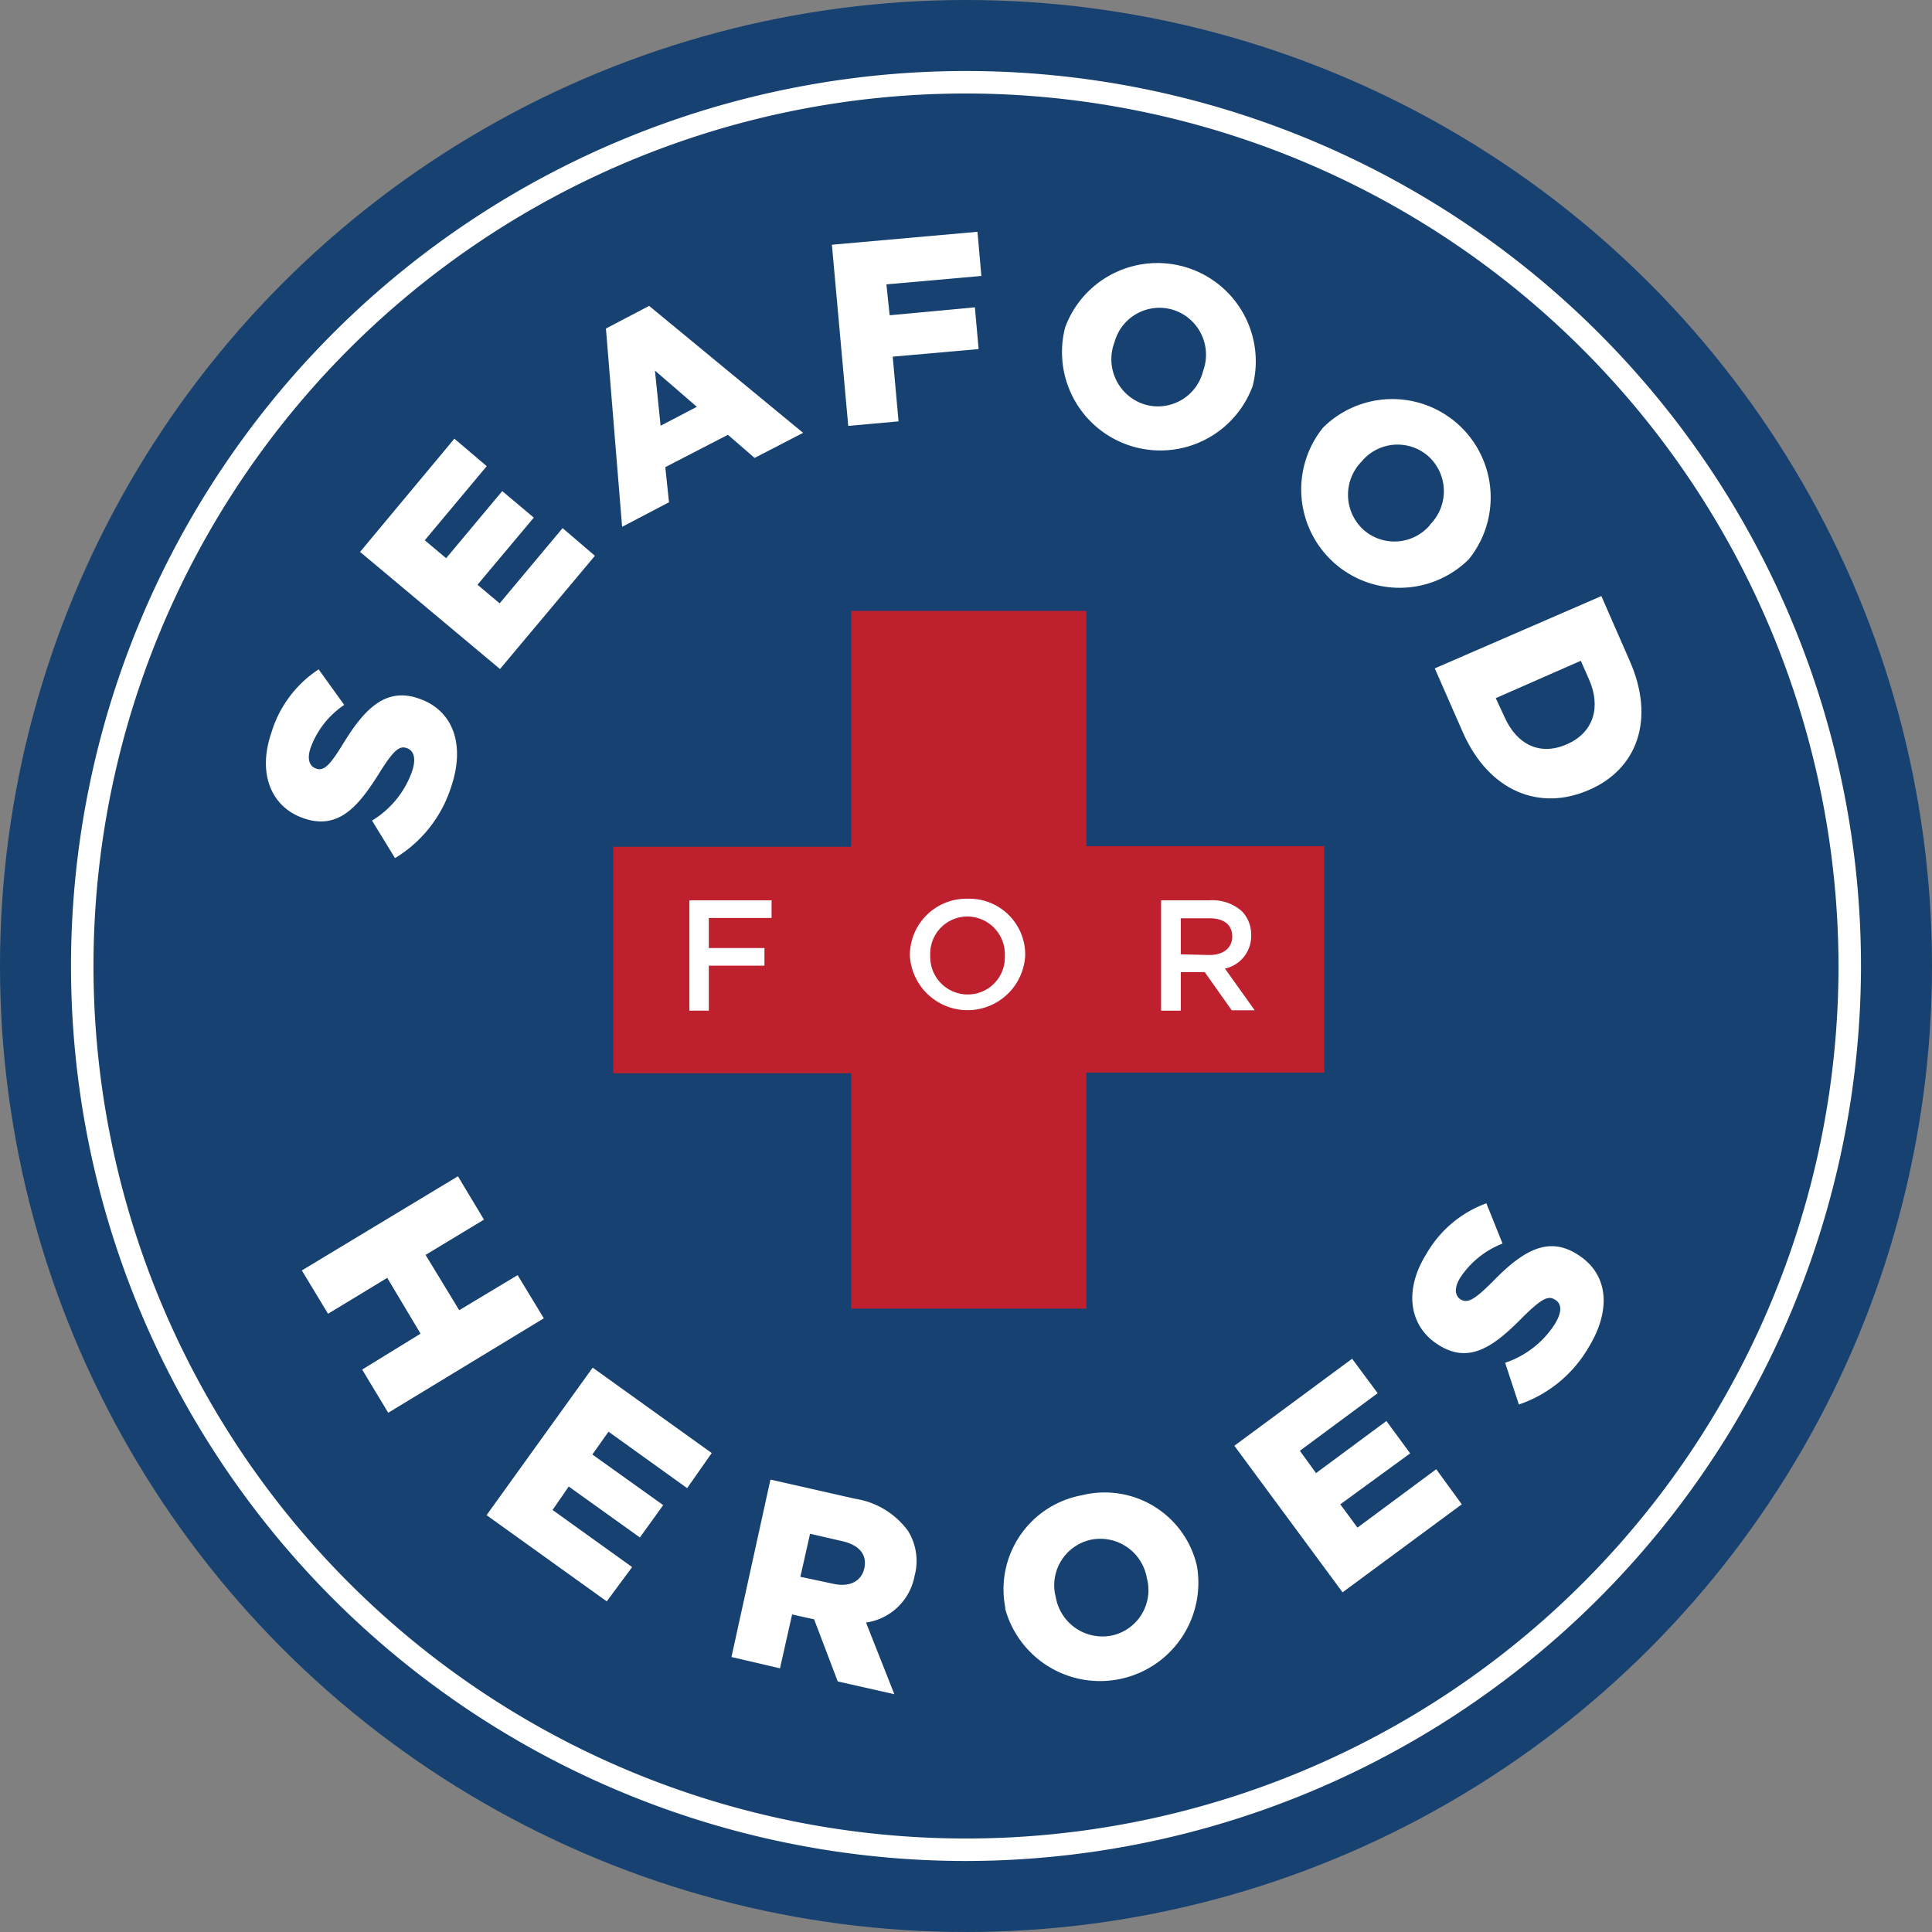
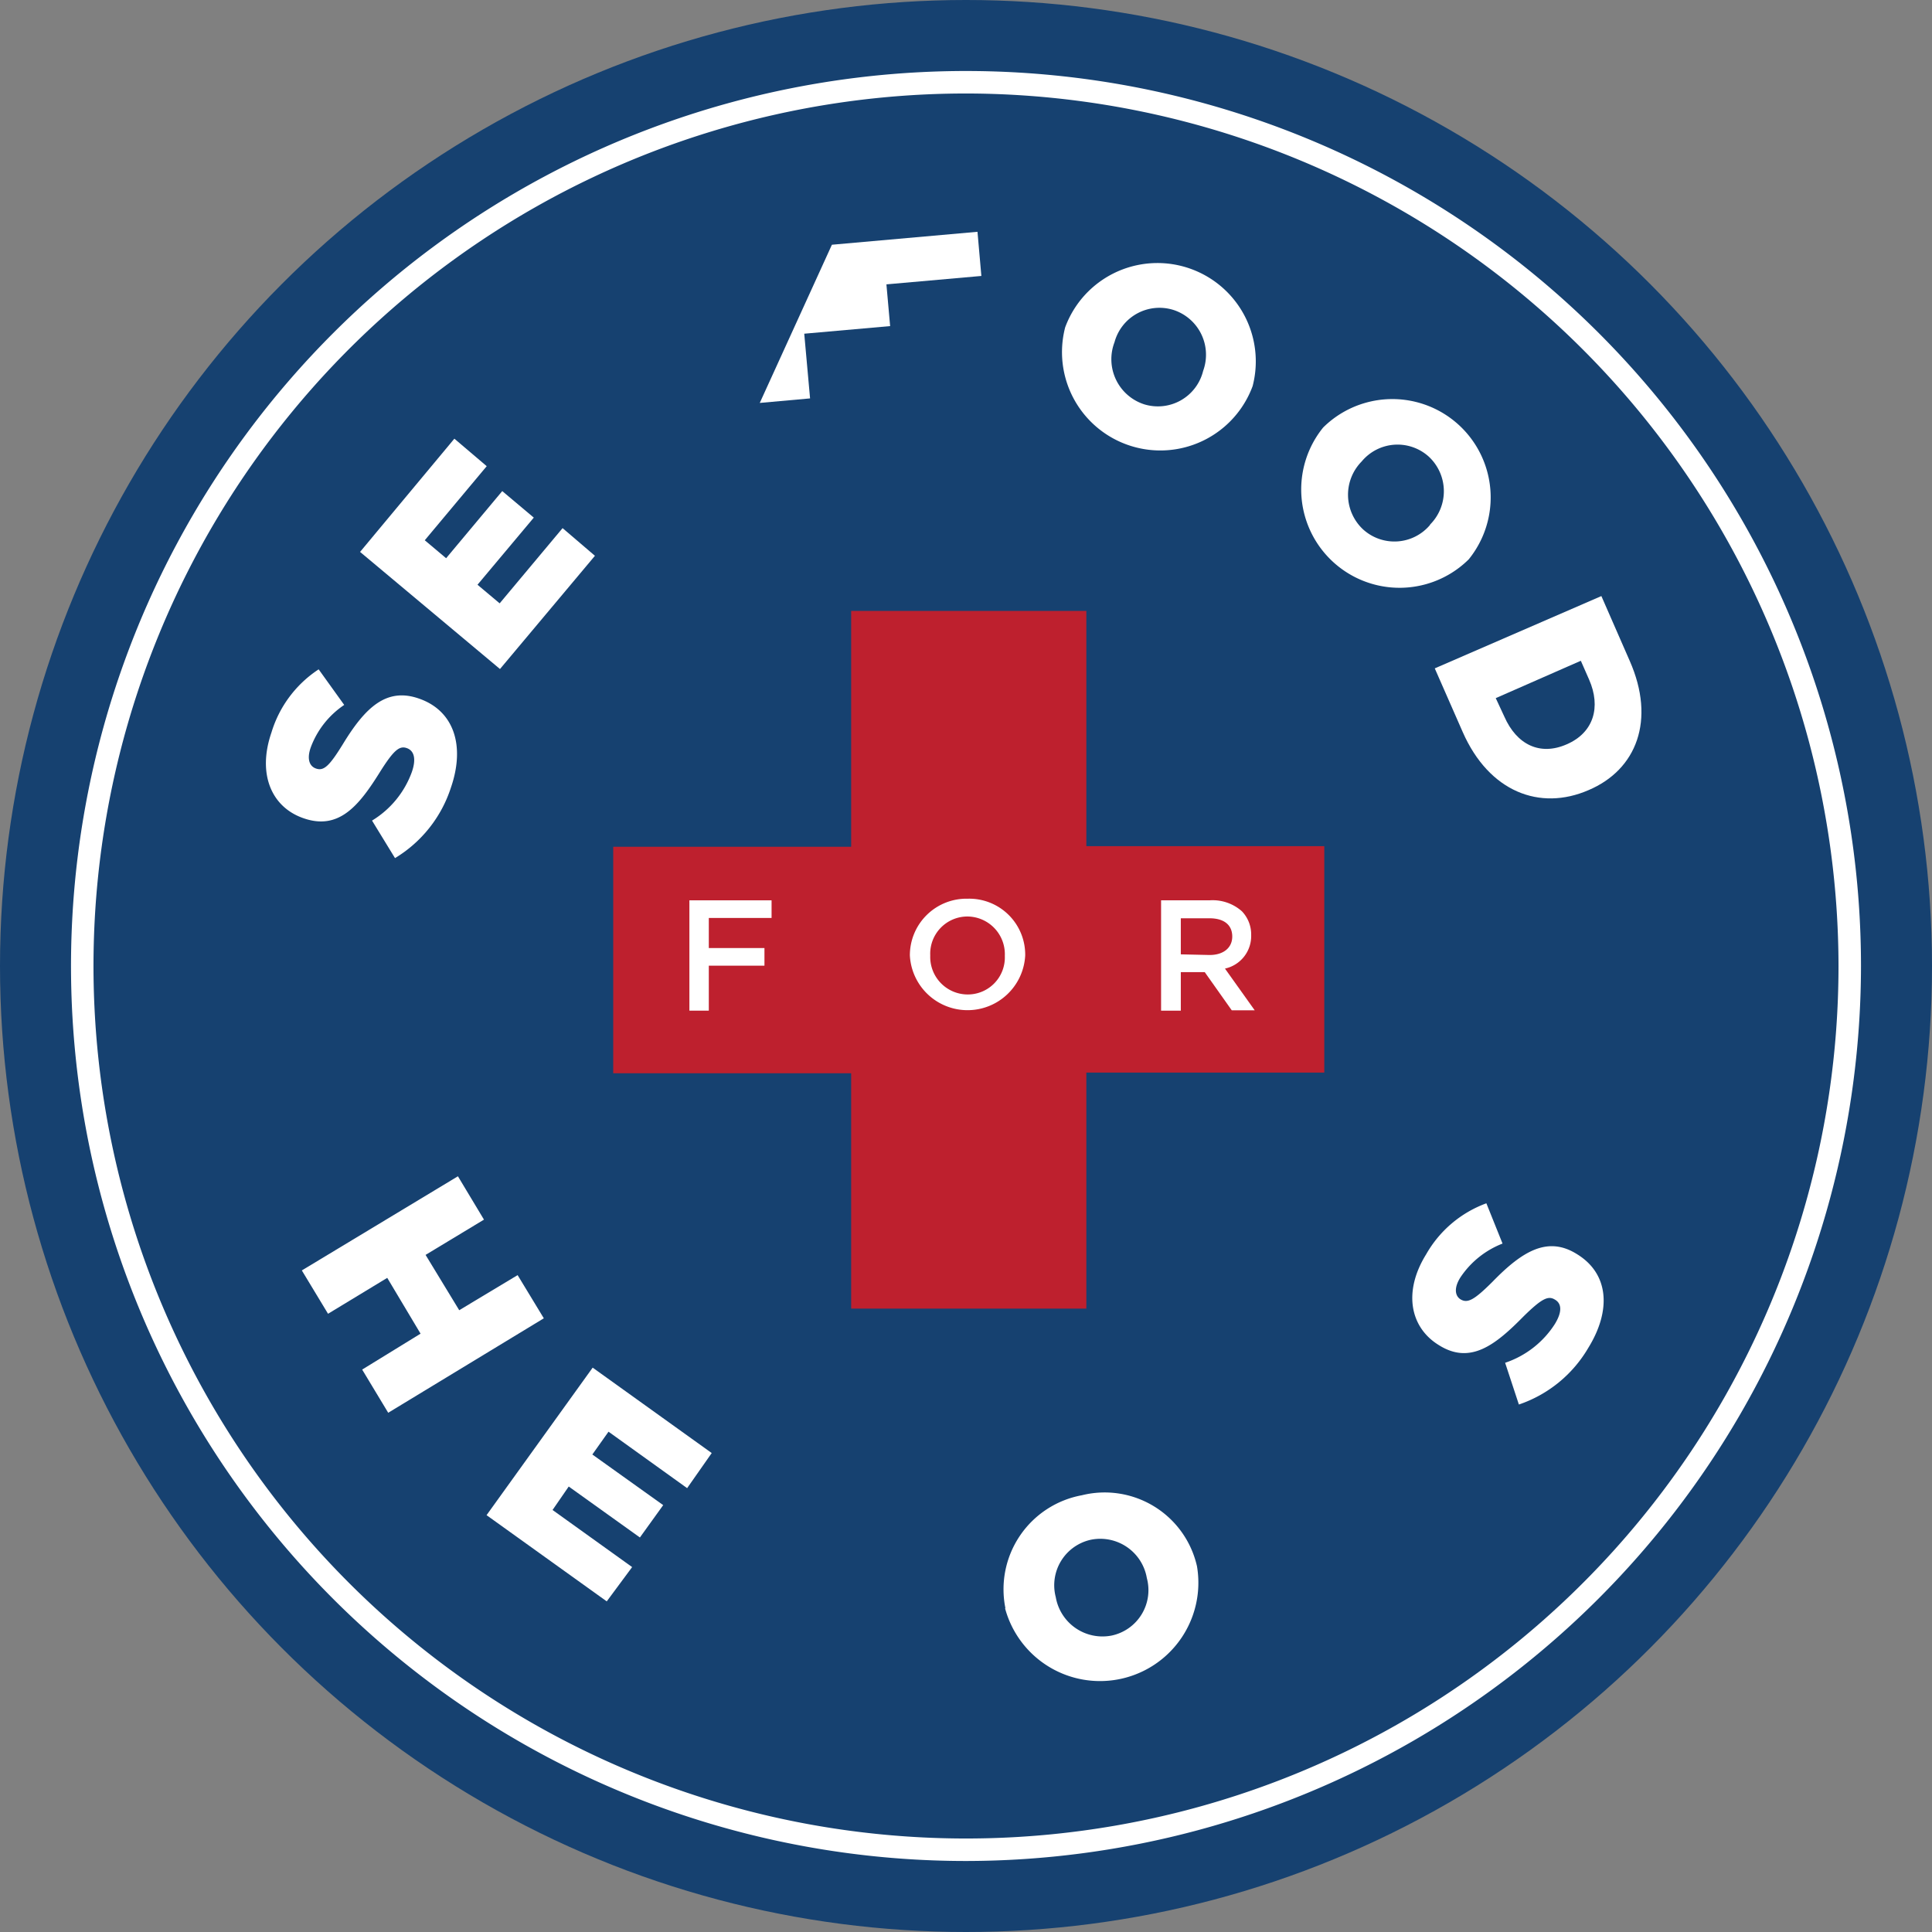
<svg xmlns="http://www.w3.org/2000/svg" viewBox="0 0 119.44 119.44">
  <rect x="0" y="0" width="119.44" height="119.44" fill="#808080" stroke="none" />
  <defs>
    <style>.cls-1{fill:#164170;}.cls-2{fill:#fff;}.cls-3{fill:#be202e;}</style>
  </defs>
  <title>Asset 1</title>
  <g id="Layer_2" data-name="Layer 2">
    <g id="Layer_2-2" data-name="Layer 2">
      <circle class="cls-1" cx="59.72" cy="59.72" r="59.72" />
      <path class="cls-2" d="M59.72,115.05a55.33,55.33,0,1,1,55.33-55.33A55.39,55.39,0,0,1,59.72,115.05Zm0-109.27a53.94,53.94,0,1,0,53.94,53.94A54,54,0,0,0,59.72,5.78Z" />
      <path class="cls-2" d="M24.42,53.05,23,50.73a5.83,5.83,0,0,0,2.46-3c.28-.8.15-1.32-.31-1.48h0c-.45-.16-.8.11-1.65,1.46-1.3,2.09-2.54,3.63-4.72,2.88h0c-2-.68-2.88-2.74-2-5.3a7.14,7.14,0,0,1,2.92-3.91l1.58,2.2a5.43,5.43,0,0,0-2.07,2.63c-.25.71-.08,1.16.32,1.3h0c.48.17.82-.13,1.67-1.51,1.37-2.25,2.68-3.51,4.68-2.82h0c2.18.74,2.89,2.91,2,5.5A7.94,7.94,0,0,1,24.42,53.05Z" />
      <path class="cls-2" d="M22.26,34.12l5.83-7,2,1.7-3.83,4.58,1.32,1.11,3.47-4.15L33,32l-3.48,4.15,1.37,1.15,3.89-4.65,2,1.71-5.87,7Z" />
-       <path class="cls-2" d="M37.46,20.31l2.67-1.4,9.52,7.85-3,1.55L45,26.88l-3.87,2,.23,2.17-2.9,1.52Zm5.62,4.84-2.59-2.24.35,3.41Z" />
-       <path class="cls-2" d="M51.43,15.13l9-.8.24,2.73-5.87.52L55,19.49,60.27,19l.23,2.58-5.31.47.36,4-3.11.28Z" />
+       <path class="cls-2" d="M51.43,15.13l9-.8.24,2.73-5.87.52l.23,2.58-5.31.47.36,4-3.11.28Z" />
      <path class="cls-2" d="M65.85,20.24v0a6.08,6.08,0,0,1,11.59,3.63v0a6.08,6.08,0,0,1-11.59-3.63Zm8.53,2.69v0a2.91,2.91,0,0,0-1.84-3.77,2.88,2.88,0,0,0-3.64,2v0A2.93,2.93,0,0,0,70.75,25,2.88,2.88,0,0,0,74.38,22.93Z" />
      <path class="cls-2" d="M81.8,26.43l0,0a6.08,6.08,0,0,1,9,8.15l0,0a6.08,6.08,0,0,1-9-8.15Zm6.61,6,0,0a2.92,2.92,0,0,0-.08-4.2,2.88,2.88,0,0,0-4.15.3l0,0a2.93,2.93,0,0,0,.09,4.2A2.88,2.88,0,0,0,88.41,32.45Z" />
      <path class="cls-2" d="M99,36.85l1.75,4c1.62,3.67.43,6.74-2.55,8l0,0c-3,1.3-6.14.11-7.77-3.59l-1.73-3.94Zm-1.27,4-5.26,2.31L93,44.3c.76,1.73,2.2,2.45,3.87,1.71h0c1.65-.72,2.12-2.29,1.37-4Z" />
      <path class="cls-3" d="M52.62,66.35H37.91v-14H52.62V37.77H67.16V52.31H81.87v14H67.16V80.9H52.62Z" />
      <path class="cls-2" d="M28.31,72.72l1.61,2.68-3.61,2.18L28.39,81,32,78.83l1.62,2.67L24,87.34l-1.61-2.67L26,82.45,23.94,79l-3.66,2.22-1.62-2.68Z" />
      <path class="cls-2" d="M36.64,84.55,44,89.83,42.48,92l-4.86-3.49-1,1.41L41,93.05l-1.44,2-4.4-3.15-1,1.45,4.92,3.53L37.51,99l-7.43-5.33Z" />
-       <path class="cls-2" d="M47.63,91.47l5.2,1.18a5,5,0,0,1,3.31,2,3.53,3.53,0,0,1,.4,2.78v0a3.57,3.57,0,0,1-3,2.88l1.75,4.43-3.5-.79-1.46-3.84-1.36-.3-.75,3.33-3-.7Zm3.87,6.44c1,.23,1.75-.14,1.93-.94v0c.2-.88-.34-1.46-1.35-1.69l-2-.46-.6,2.66Z" />
      <path class="cls-2" d="M62.16,99.44v0a5.91,5.91,0,0,1,4.72-7A5.85,5.85,0,0,1,74,96.83v0a6.08,6.08,0,0,1-11.87,2.58Zm8.74-1.88v0a2.92,2.92,0,0,0-3.46-2.37,2.88,2.88,0,0,0-2.17,3.55v0a2.93,2.93,0,0,0,3.47,2.37A2.87,2.87,0,0,0,70.9,97.56Z" />
-       <path class="cls-2" d="M76.31,89.38,83.59,84l1.58,2.13-4.81,3.56,1,1.38,4.35-3.22,1.47,2L82.86,93l1.06,1.44,4.87-3.61L90.37,93,83,98.44Z" />
      <path class="cls-2" d="M93.9,86.83l-.85-2.58a5.85,5.85,0,0,0,3.07-2.39c.45-.73.45-1.27,0-1.52l0,0c-.41-.25-.81-.06-1.94,1.05-1.73,1.76-3.29,3-5.24,1.76l0,0c-1.78-1.1-2.2-3.31-.77-5.61a7.08,7.08,0,0,1,3.72-3.15l1,2.49a5.54,5.54,0,0,0-2.61,2.1c-.4.64-.33,1.12,0,1.34h0c.44.27.84.07,2-1.09,1.84-1.89,3.4-2.82,5.19-1.71l0,0c2,1.21,2.16,3.48.72,5.81A7.91,7.91,0,0,1,93.9,86.83Z" />
      <path class="cls-2" d="M42.62,55.66H47.7v1.09H43.82v1.86h3.44V59.7H43.82v2.78h-1.2Z" />
      <path class="cls-2" d="M56.25,59.09v0a3.5,3.5,0,0,1,3.58-3.53,3.46,3.46,0,0,1,3.55,3.51v0a3.57,3.57,0,0,1-7.13,0Zm5.87,0v0a2.33,2.33,0,0,0-2.31-2.43,2.3,2.3,0,0,0-2.3,2.41v0a2.32,2.32,0,0,0,2.32,2.41A2.29,2.29,0,0,0,62.12,59.09Z" />
      <path class="cls-2" d="M71.78,55.66h3a2.72,2.72,0,0,1,2,.68,2.07,2.07,0,0,1,.57,1.47v0a2.06,2.06,0,0,1-1.62,2.07l1.84,2.58H76.15L74.48,60.1H73v2.38H71.78Zm3,3.38c.86,0,1.4-.45,1.4-1.14v0c0-.73-.52-1.13-1.41-1.13H73V59Z" />
    </g>
  </g>
</svg>